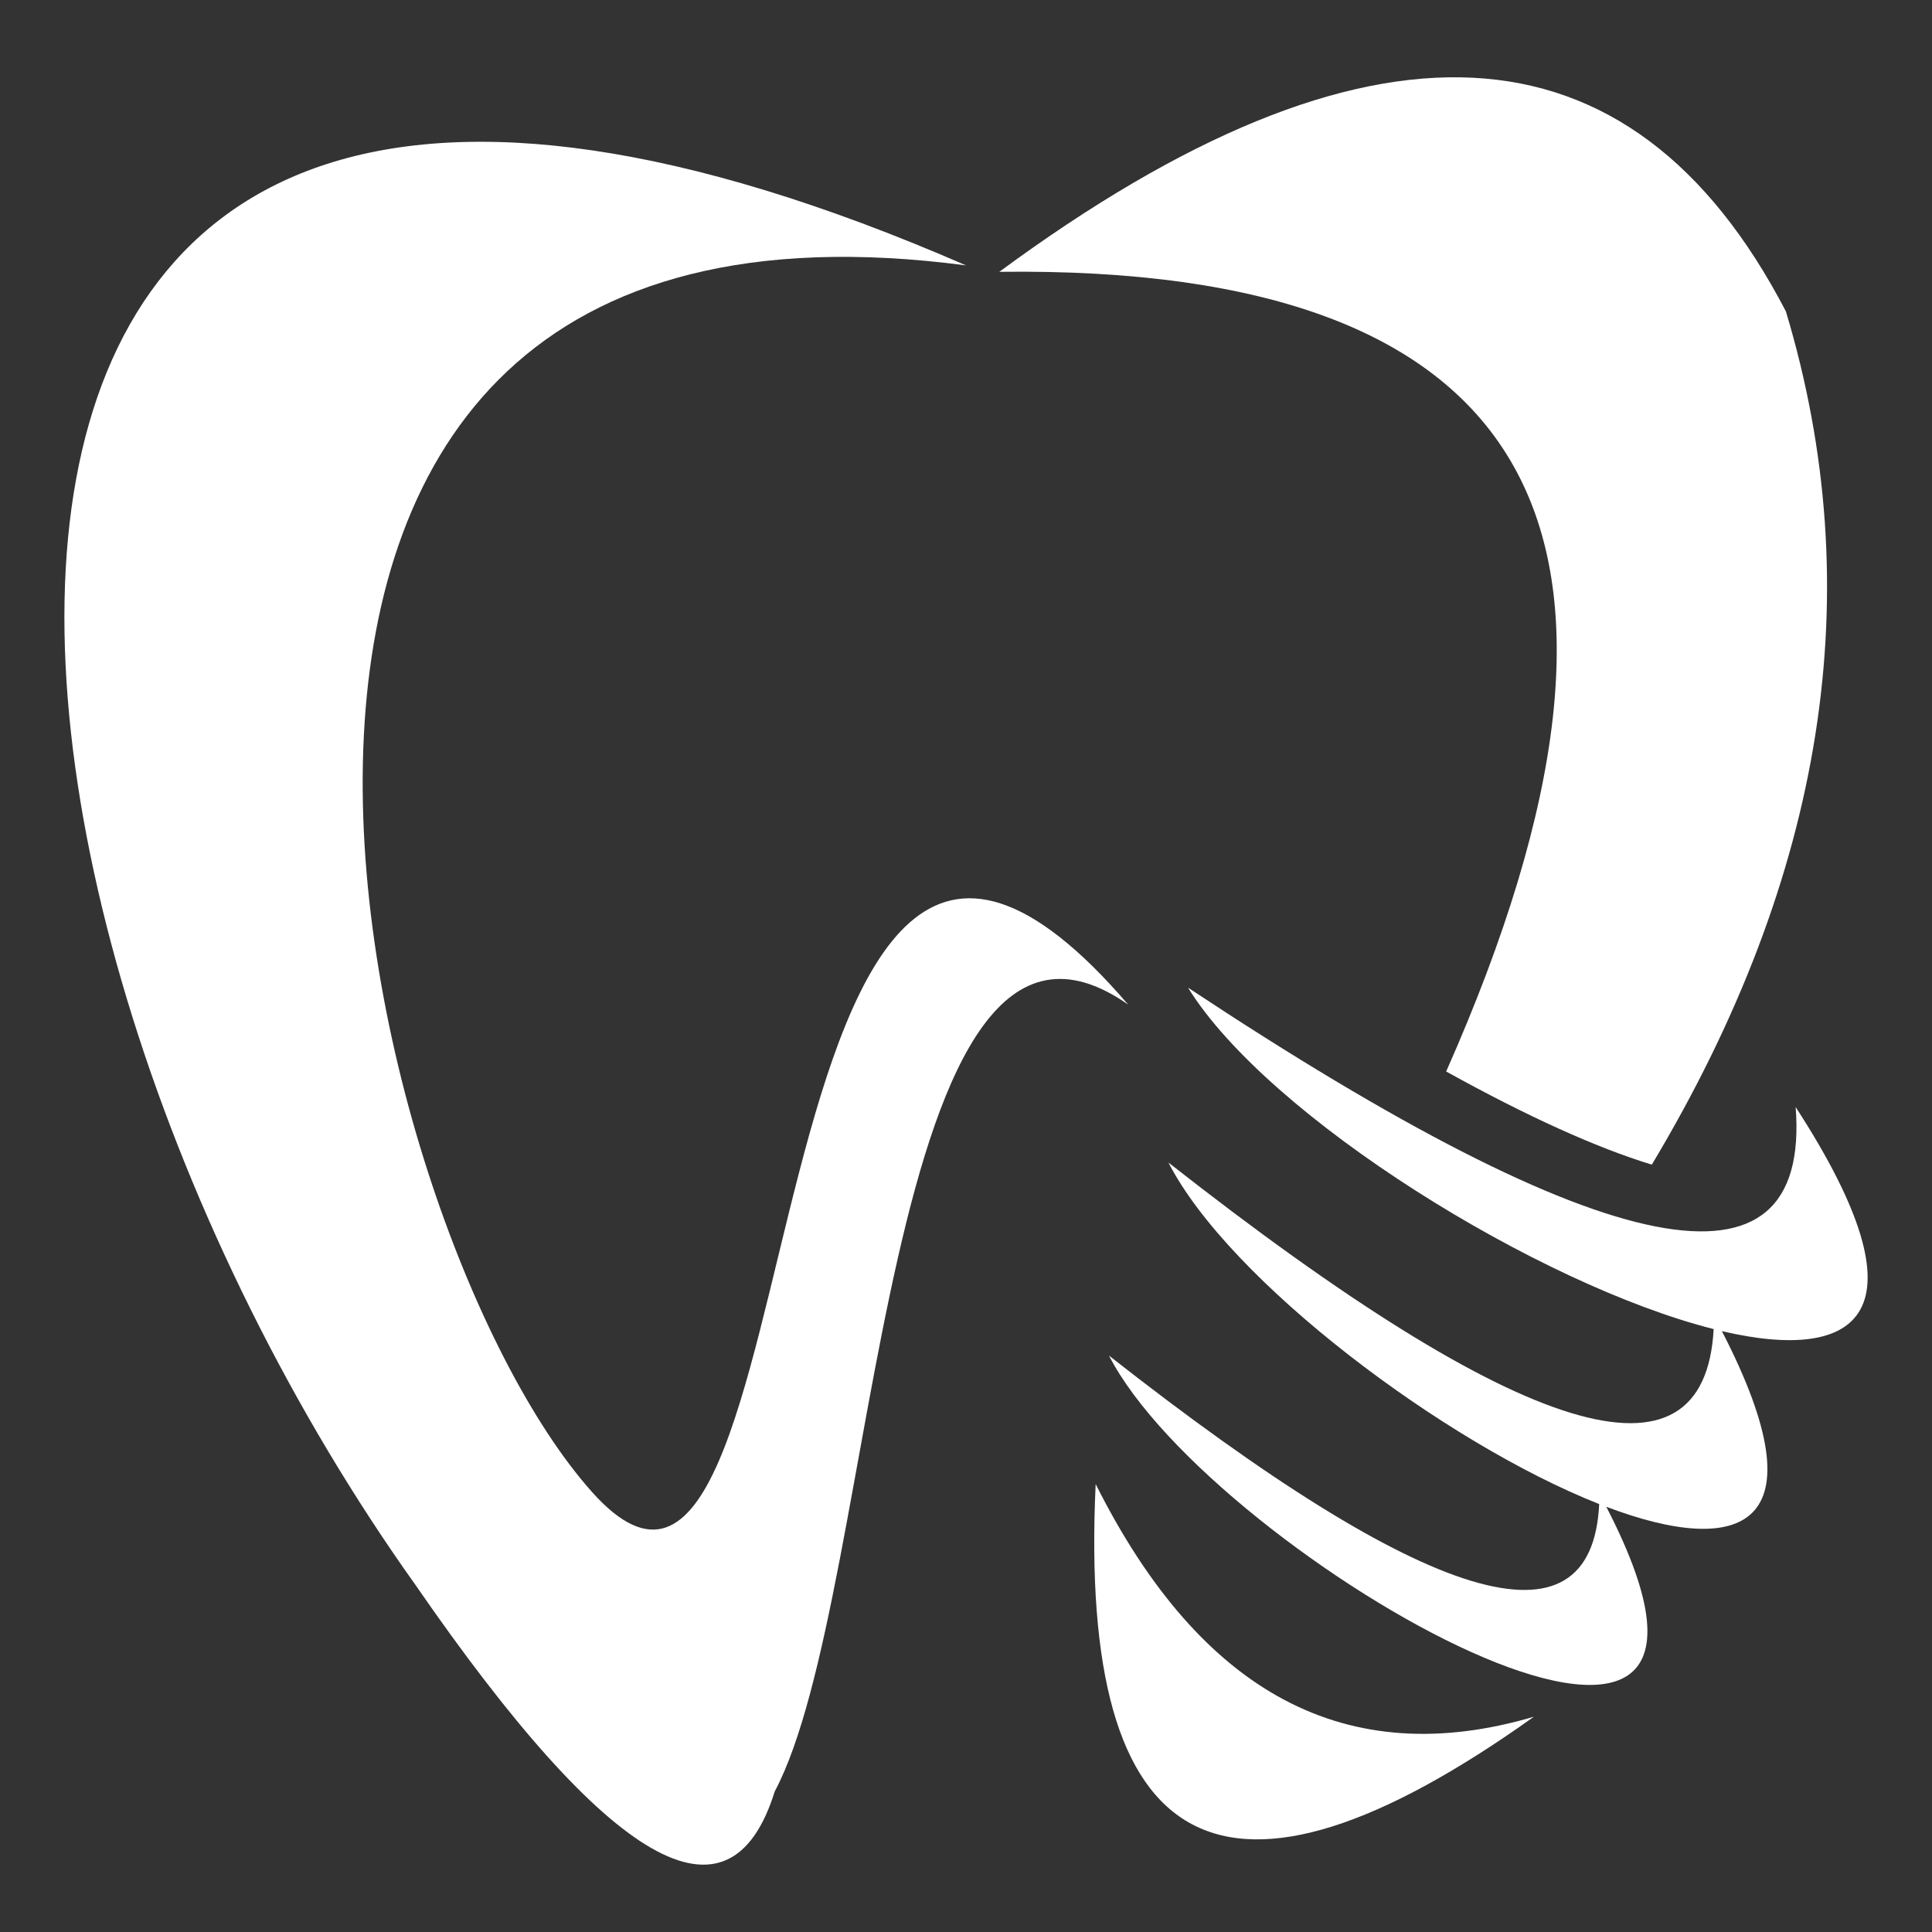
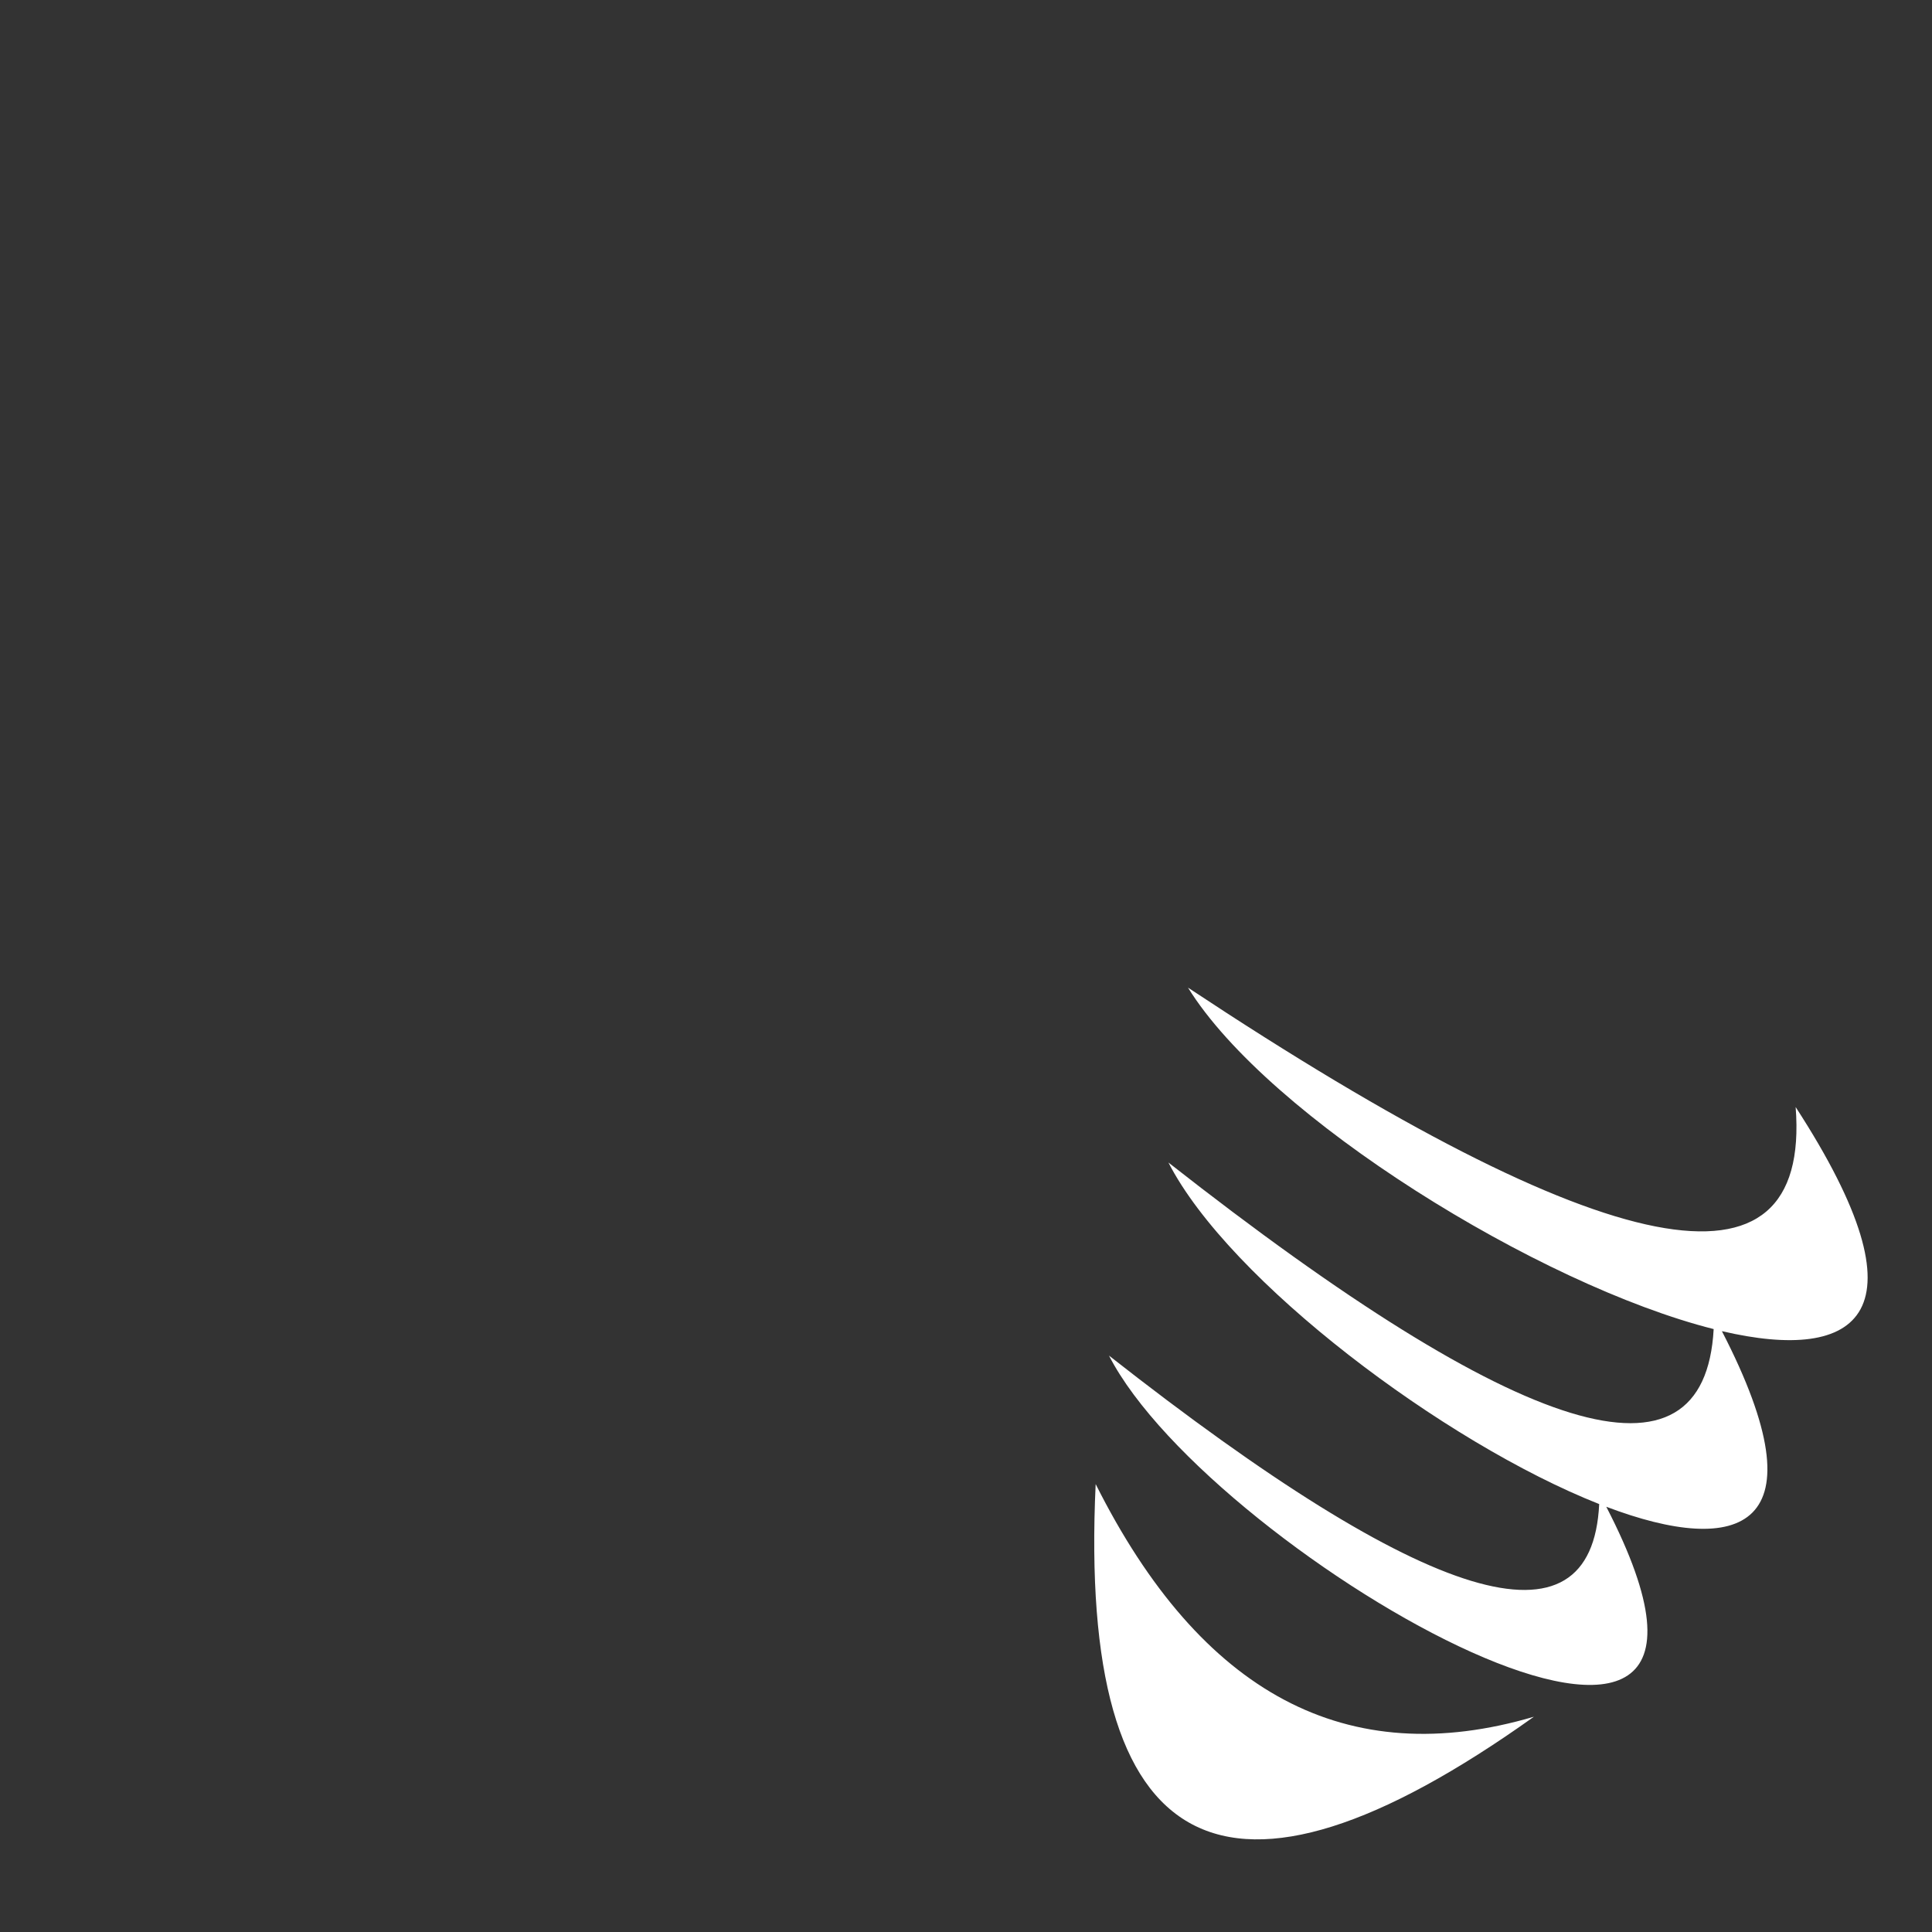
<svg xmlns="http://www.w3.org/2000/svg" width="150" height="150" viewBox="0 0 150 150" fill="none">
  <rect x="0" y="0" width="150" height="150" fill="#333333" stroke="none" />
-   <path fill-rule="evenodd" clip-rule="evenodd" d="M75.006 20.606C-13.993 -18.136 -5.998 69.405 32.263 123.063C47.368 144.944 56.661 150.284 60.15 139.086C68.362 123.683 68.268 64.477 87.59 77.995C56.752 42.09 64.132 136.194 45.966 115.841C27.514 95.174 7.491 11.69 75.006 20.606Z" fill="white" />
  <path fill-rule="evenodd" clip-rule="evenodd" d="M139.414 85.948C140.608 101.398 124.884 98.309 92.236 76.68C98.49 86.778 119.507 99.773 133.049 103.19C132.336 116.167 118.228 111.858 90.715 90.257C95.433 99.456 112.124 112.021 124.161 116.776C123.586 128.562 110.902 124.725 86.101 105.248C94.094 120.831 140.316 147.165 124.711 116.984C135.039 120.9 141.664 118.8 133.687 103.35C144.27 105.824 149.905 102.118 139.414 85.951V85.948ZM119.092 133.286C104.591 137.56 93.251 131.538 85.067 115.224C83.7 144.418 95.043 150.44 119.092 133.286Z" fill="white" />
-   <path fill-rule="evenodd" clip-rule="evenodd" d="M128.246 90.423C141.713 67.948 145.183 45.867 138.655 24.174C126.602 1.012 106.246 -0.01 77.586 21.104C119.289 20.573 130.854 41.269 112.28 83.191C118.594 86.686 123.915 89.097 128.246 90.423Z" fill="white" />
</svg>